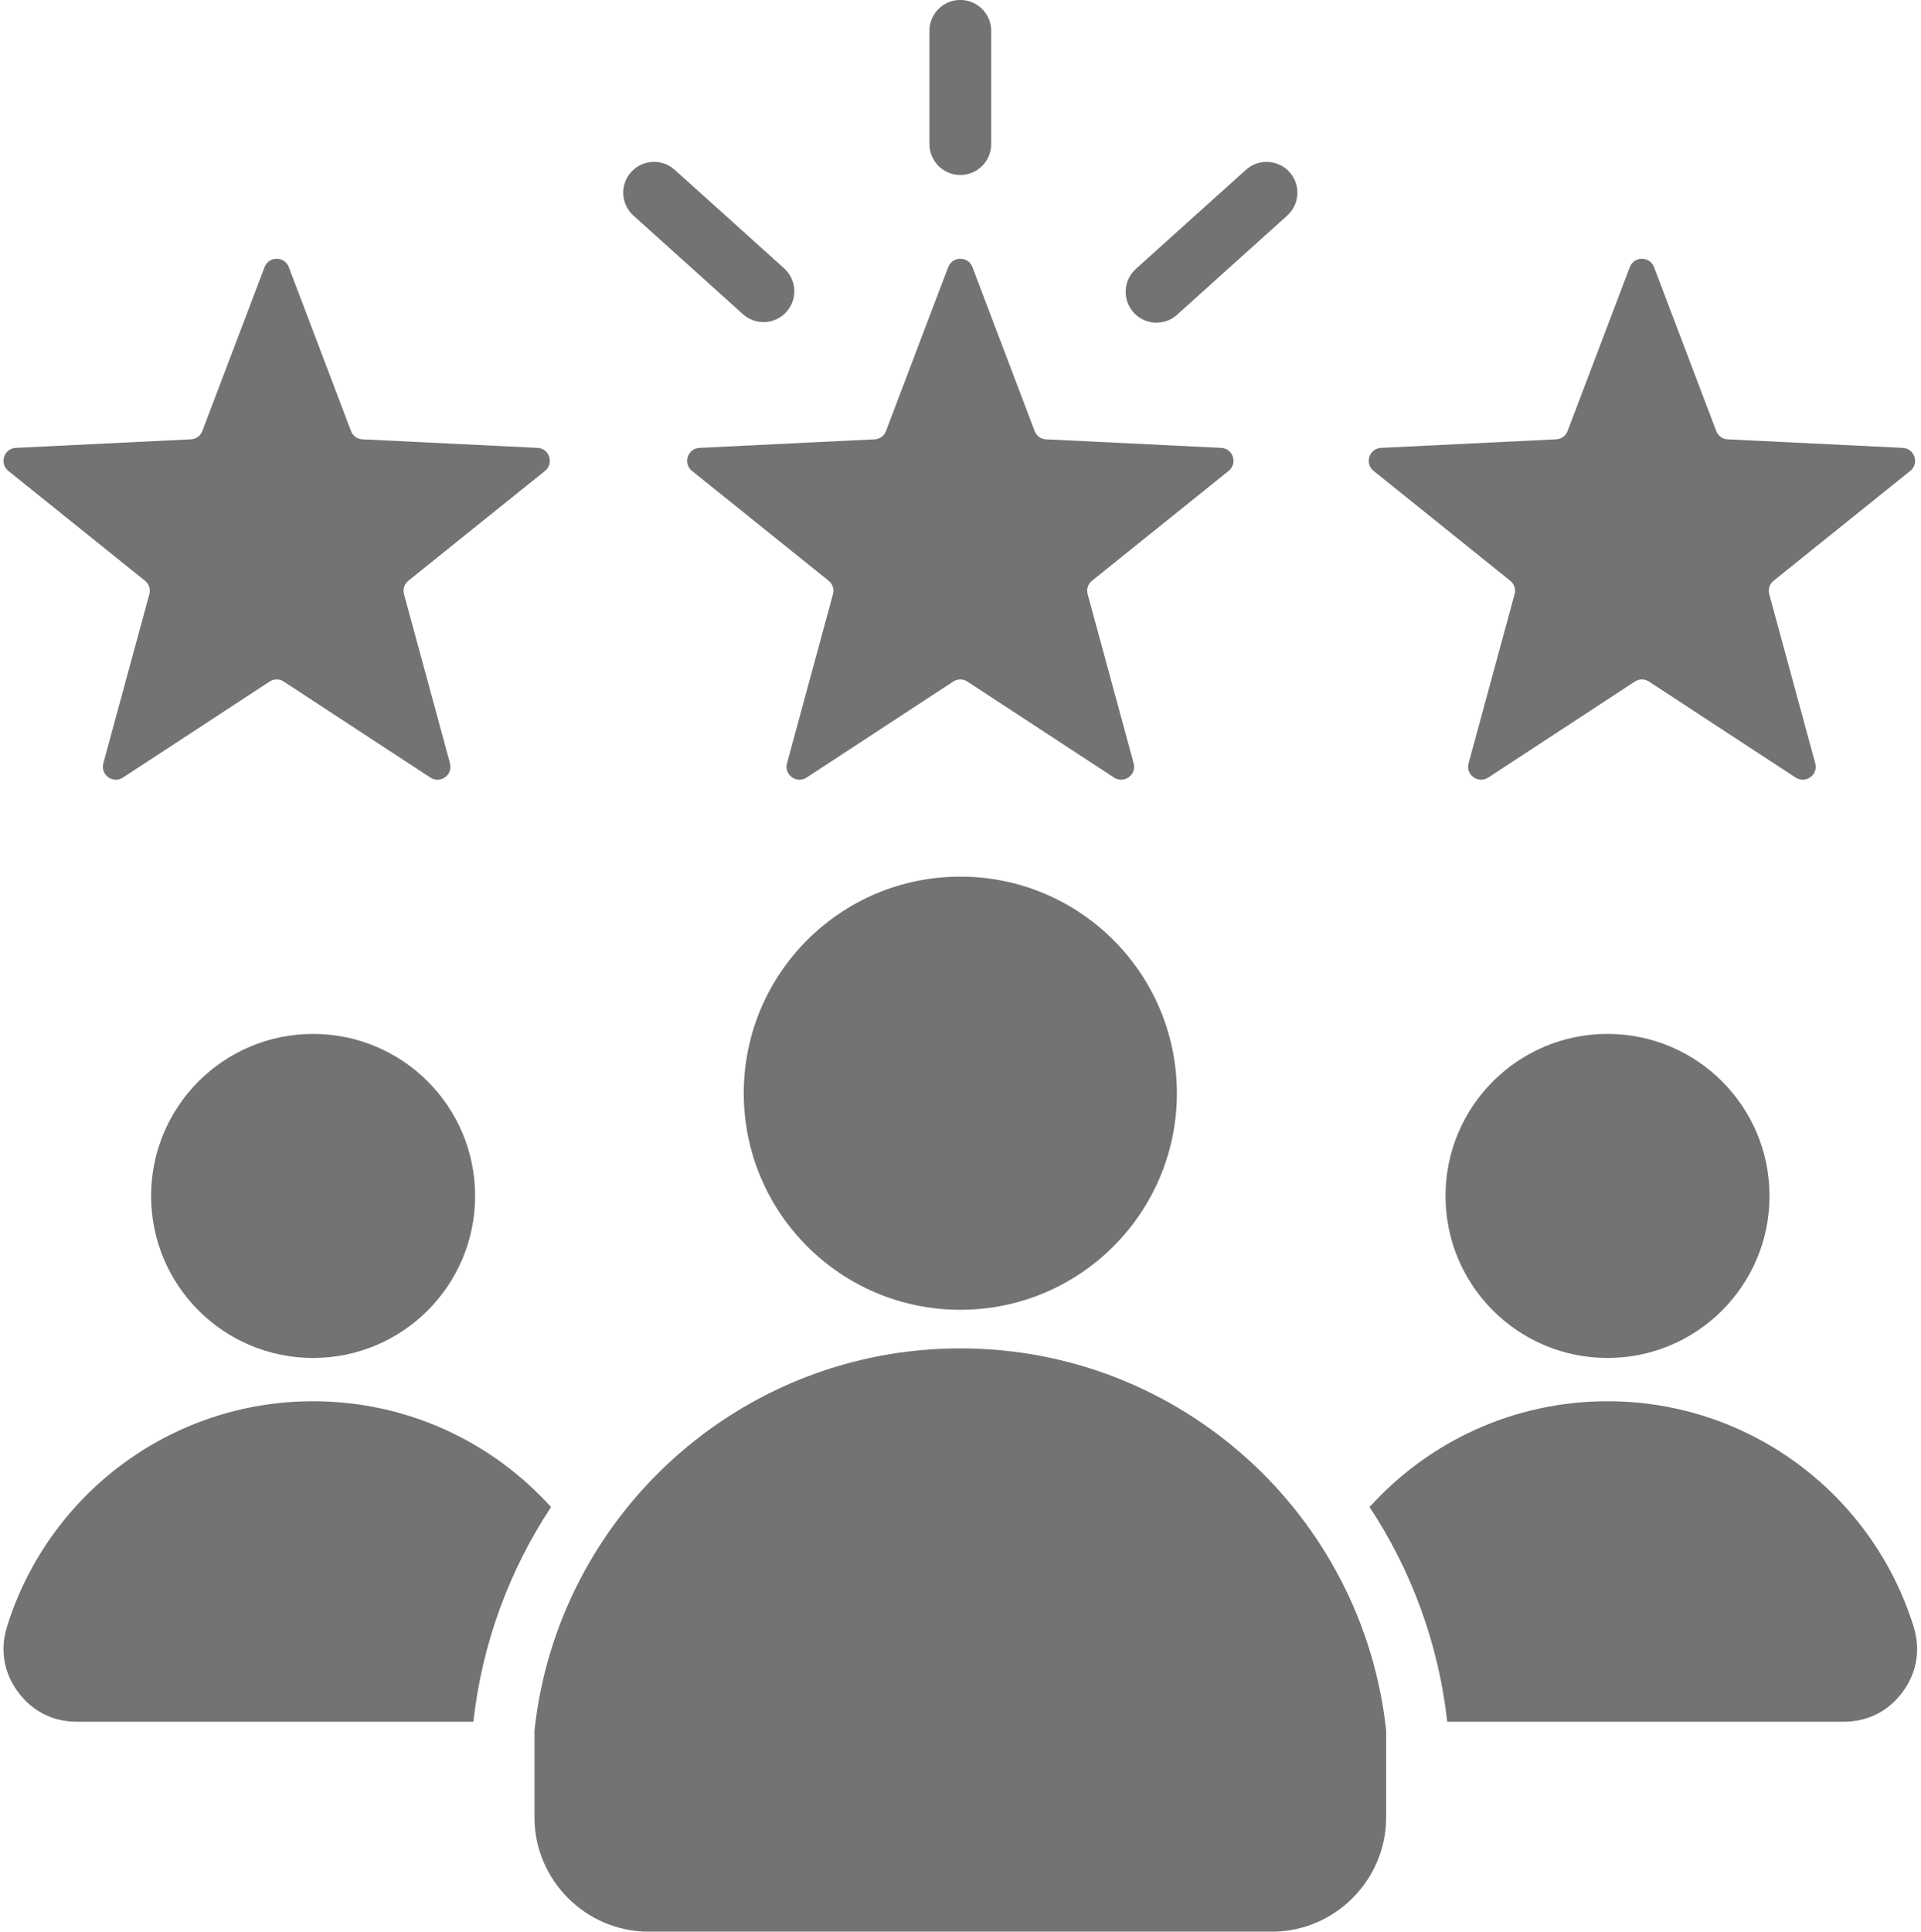
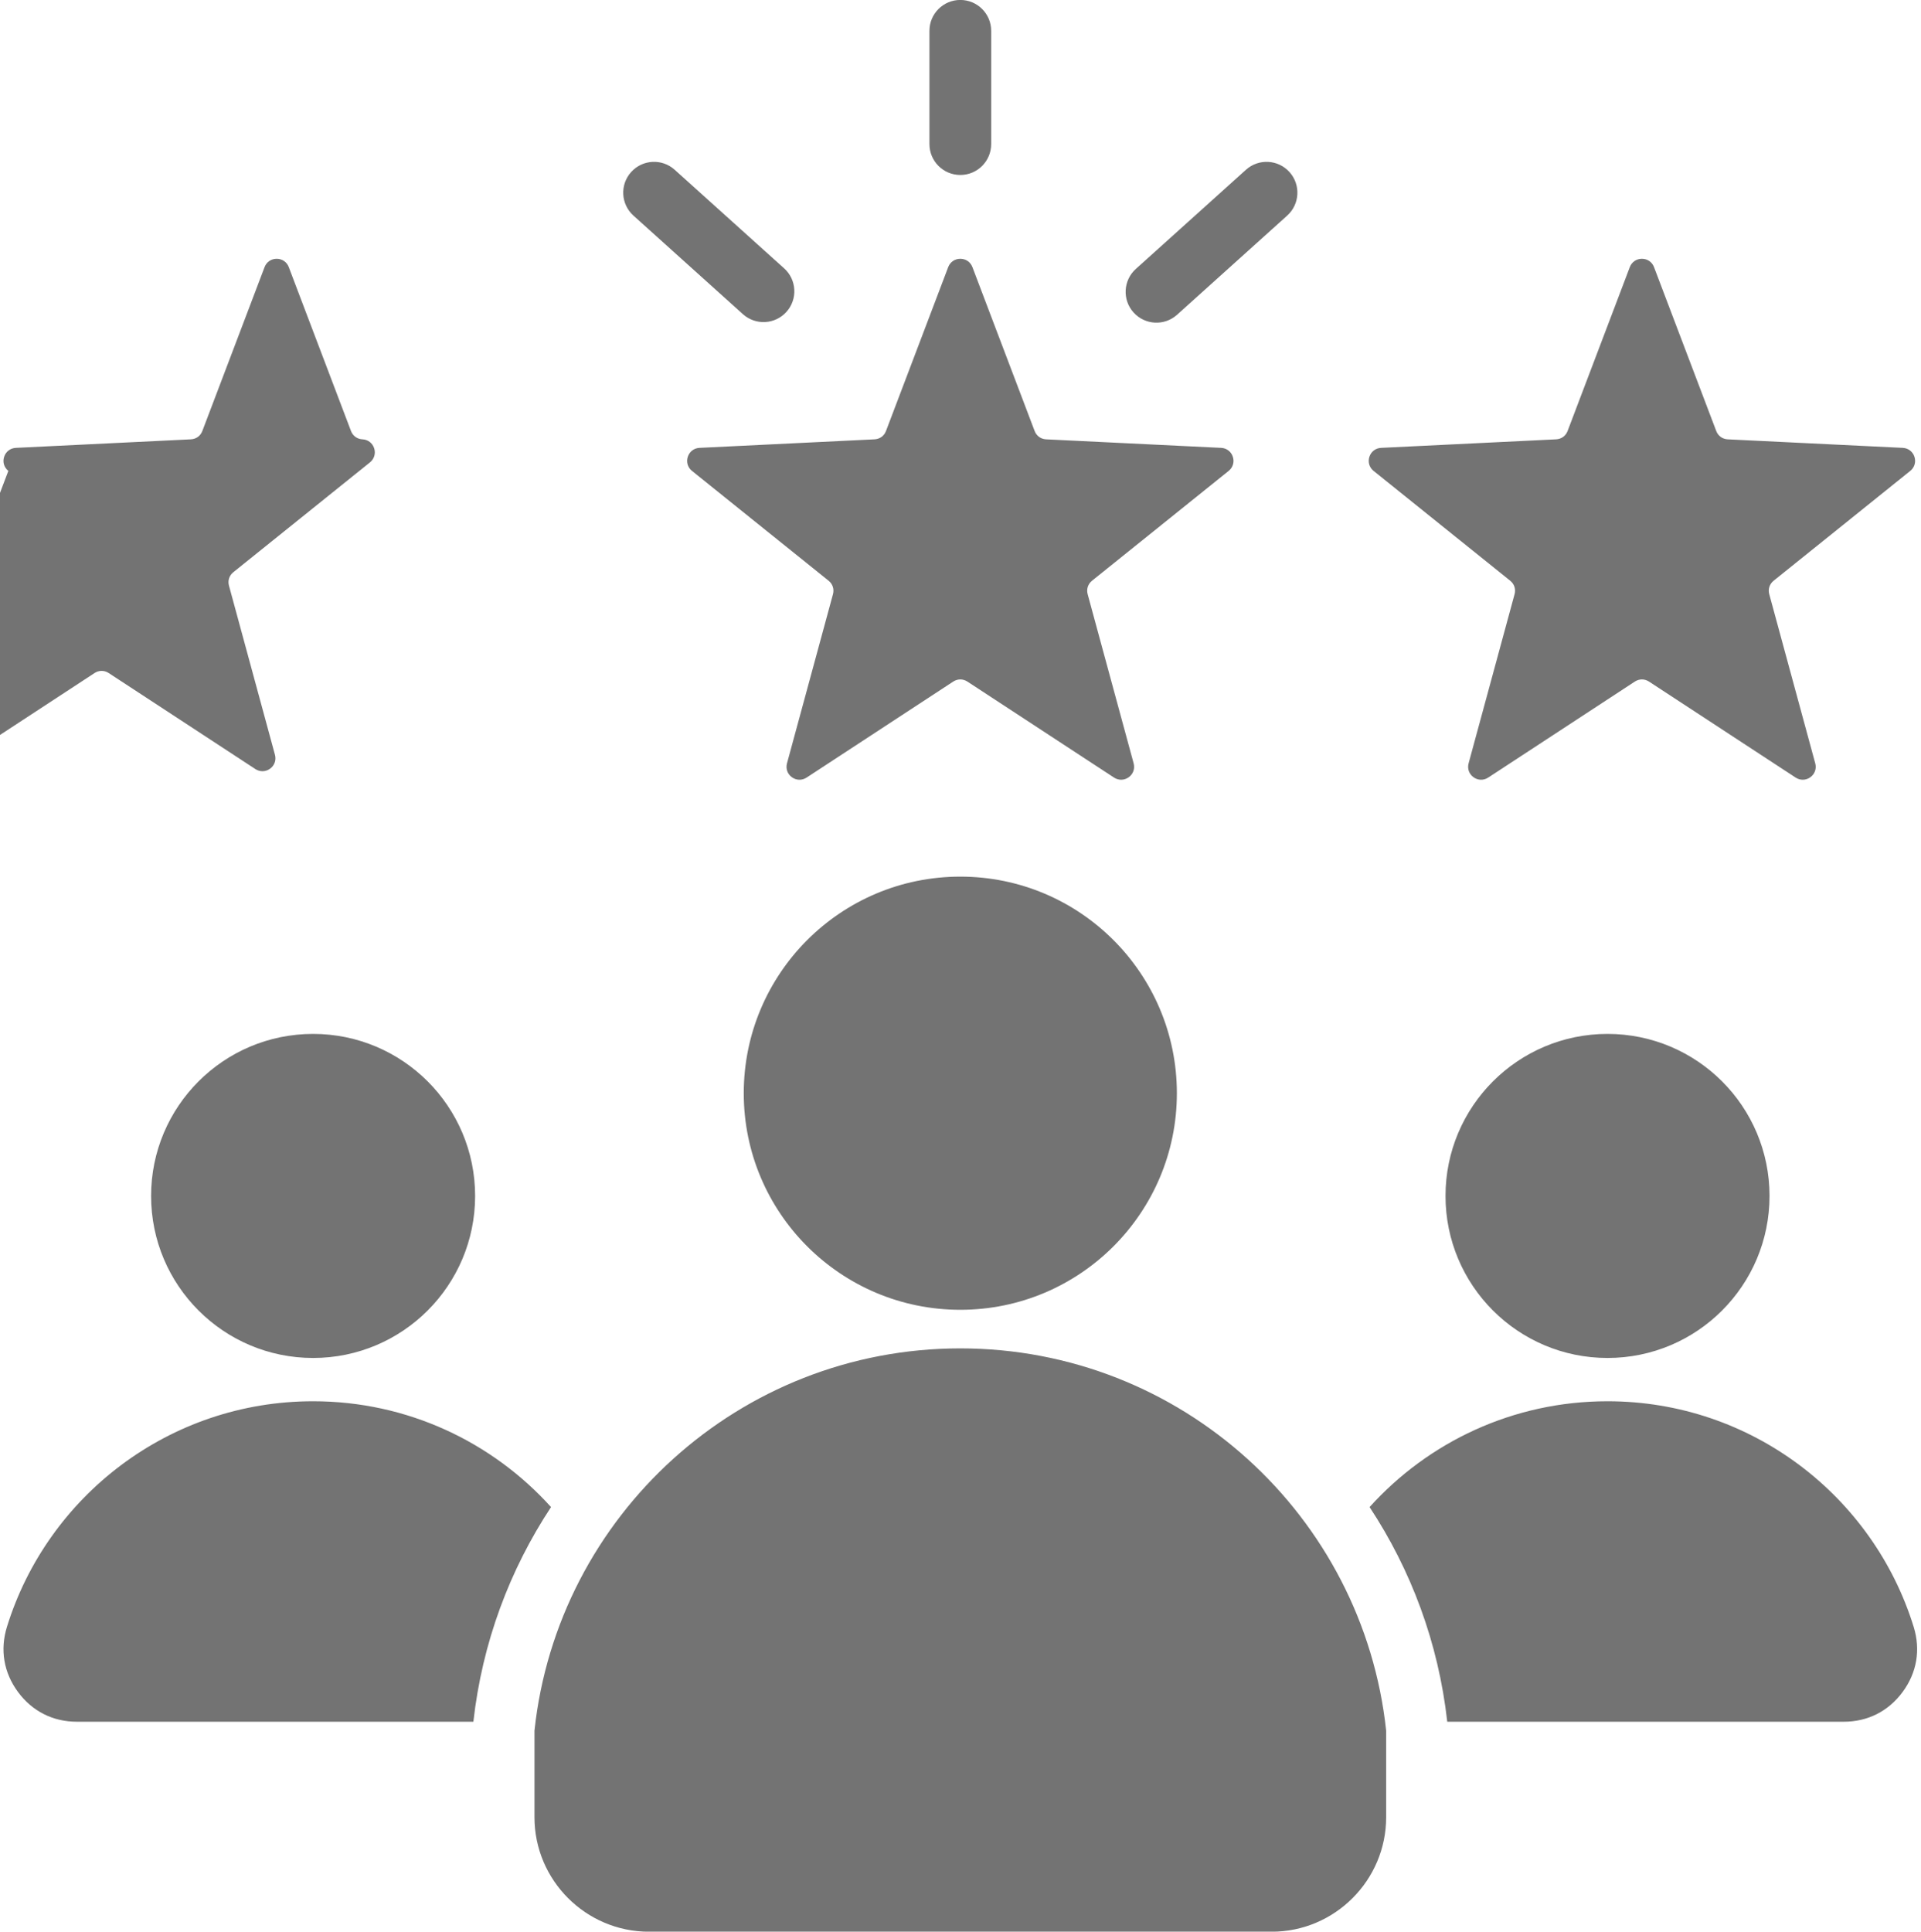
<svg xmlns="http://www.w3.org/2000/svg" fill="#737373" height="500.6" preserveAspectRatio="xMidYMid meet" version="1" viewBox="7.1 5.7 497.9 500.6" width="497.9" zoomAndPan="magnify">
  <g id="change1_1">
-     <path clip-rule="evenodd" d="M259.142,74.929l16.122,42.464c0.485,1.277,1.613,2.096,2.977,2.163l45.367,2.211 c1.421,0.069,2.591,0.964,3.031,2.317c0.439,1.353,0.019,2.765-1.09,3.656l-35.403,28.455c-1.064,0.855-1.495,2.182-1.137,3.499 l11.916,43.83c0.373,1.373-0.116,2.762-1.267,3.598c-1.151,0.836-2.623,0.872-3.814,0.093l-38.003-24.877 c-1.142-0.748-2.537-0.748-3.679,0l-38.002,24.877c-1.19,0.779-2.663,0.743-3.813-0.093c-1.151-0.836-1.64-2.226-1.267-3.598 l11.916-43.83c0.358-1.317-0.073-2.644-1.137-3.499l-35.403-28.455c-1.109-0.891-1.53-2.303-1.09-3.656 c0.439-1.353,1.61-2.247,3.031-2.317l45.367-2.211c1.364-0.066,2.492-0.886,2.976-2.163l16.122-42.464 c0.505-1.33,1.717-2.166,3.14-2.166C257.425,72.763,258.637,73.599,259.142,74.929L259.142,74.929z M171.278,61.57l28.376,25.551 c3.279,2.951,8.33,2.685,11.281-0.594c2.951-3.279,2.685-8.33-0.594-11.281l-28.376-25.551c-3.279-2.951-8.33-2.685-11.281,0.594 C167.733,53.568,167.998,58.619,171.278,61.57L171.278,61.57z M330.038,49.695l-28.542,25.7c-3.279,2.951-3.545,8.002-0.594,11.281 c2.951,3.279,8.002,3.545,11.281,0.594l28.542-25.7c3.279-2.951,3.545-8.002,0.594-11.281 C338.367,47.01,333.317,46.744,330.038,49.695L330.038,49.695z M264.002,43.046c0,4.418-3.582,8-8,8c-4.418,0-8-3.582-8-8V13.687 c0-4.418,3.582-8,8-8c4.418,0,8,3.582,8,8V43.046L264.002,43.046z M256.002,232.884c30.999,0,56.129,25.13,56.129,56.128 c0,30.999-25.13,56.129-56.129,56.129c-30.999,0-56.128-25.13-56.128-56.129C199.874,258.013,225.003,232.884,256.002,232.884 L256.002,232.884z M366.374,454.208c-5.96-55.692-53.099-99.067-110.372-99.067c-57.274,0-104.413,43.375-110.373,99.068v22.438 c0,16.34,13.327,29.667,29.667,29.667h161.411c16.34,0,29.667-13.327,29.667-29.667V454.208L366.374,454.208z M423.75,273.644 c23.191,0,41.991,18.801,41.991,41.991c0,23.191-18.8,41.991-41.991,41.991c-23.191,0-41.991-18.8-41.991-41.991 C381.758,292.445,400.558,273.644,423.75,273.644L423.75,273.644z M88.254,273.644c23.191,0,41.991,18.801,41.991,41.991 c0,23.191-18.8,41.991-41.991,41.991c-23.191,0-41.991-18.8-41.991-41.991C46.263,292.445,65.063,273.644,88.254,273.644 L88.254,273.644z M88.253,368.843c24.472,0,46.471,10.584,61.671,27.424c-10.727,16.242-17.84,35.143-20.132,55.629H27.038 c-6.227,0-11.585-2.707-15.28-7.719c-3.695-5.012-4.696-10.931-2.854-16.88C19.389,393.438,50.95,368.843,88.253,368.843 L88.253,368.843z M423.749,368.843c37.305,0,68.865,24.595,79.349,58.454c1.842,5.949,0.841,11.867-2.854,16.88 c-3.695,5.013-9.052,7.719-15.28,7.719H382.21c-2.292-20.486-9.406-39.386-20.132-55.629 C377.279,379.427,399.278,368.843,423.749,368.843L423.749,368.843z M81.949,74.929l16.122,42.464 c0.485,1.277,1.613,2.096,2.977,2.163l45.367,2.211c1.421,0.069,2.591,0.964,3.031,2.317c0.439,1.353,0.019,2.765-1.09,3.656 l-35.403,28.455c-1.064,0.855-1.495,2.182-1.137,3.499l11.916,43.83c0.373,1.373-0.116,2.762-1.267,3.598 c-1.151,0.836-2.623,0.872-3.814,0.093l-38.003-24.877c-1.142-0.748-2.537-0.748-3.679,0l-38.002,24.877 c-1.19,0.779-2.663,0.743-3.813-0.093c-1.151-0.836-1.64-2.226-1.267-3.598l11.916-43.83c0.358-1.317-0.073-2.644-1.137-3.499 L9.263,127.739c-1.109-0.891-1.53-2.303-1.09-3.656c0.439-1.353,1.61-2.247,3.031-2.317l45.367-2.211 c1.364-0.066,2.492-0.886,2.976-2.163L75.67,74.929c0.505-1.33,1.717-2.166,3.14-2.166S81.444,73.599,81.949,74.929L81.949,74.929z M435.805,74.929l16.122,42.464c0.485,1.277,1.613,2.096,2.977,2.163l45.367,2.211c1.421,0.069,2.591,0.964,3.031,2.317 c0.439,1.353,0.019,2.765-1.09,3.656l-35.403,28.455c-1.064,0.855-1.495,2.182-1.137,3.499l11.916,43.83 c0.373,1.373-0.116,2.762-1.266,3.598c-1.151,0.836-2.623,0.872-3.814,0.093l-38.003-24.877c-1.142-0.748-2.537-0.748-3.679,0 l-38.002,24.877c-1.19,0.779-2.663,0.743-3.814-0.093c-1.151-0.836-1.64-2.226-1.267-3.598l11.916-43.83 c0.358-1.317-0.073-2.644-1.137-3.499l-35.403-28.455c-1.109-0.891-1.53-2.303-1.09-3.656c0.439-1.353,1.61-2.247,3.031-2.317 l45.367-2.211c1.364-0.066,2.492-0.886,2.976-2.163l16.122-42.464c0.505-1.33,1.717-2.166,3.14-2.166 C434.088,72.763,435.3,73.599,435.805,74.929z" fill-rule="evenodd" />
+     <path clip-rule="evenodd" d="M259.142,74.929l16.122,42.464c0.485,1.277,1.613,2.096,2.977,2.163l45.367,2.211 c1.421,0.069,2.591,0.964,3.031,2.317c0.439,1.353,0.019,2.765-1.09,3.656l-35.403,28.455c-1.064,0.855-1.495,2.182-1.137,3.499 l11.916,43.83c0.373,1.373-0.116,2.762-1.267,3.598c-1.151,0.836-2.623,0.872-3.814,0.093l-38.003-24.877 c-1.142-0.748-2.537-0.748-3.679,0l-38.002,24.877c-1.19,0.779-2.663,0.743-3.813-0.093c-1.151-0.836-1.64-2.226-1.267-3.598 l11.916-43.83c0.358-1.317-0.073-2.644-1.137-3.499l-35.403-28.455c-1.109-0.891-1.53-2.303-1.09-3.656 c0.439-1.353,1.61-2.247,3.031-2.317l45.367-2.211c1.364-0.066,2.492-0.886,2.976-2.163l16.122-42.464 c0.505-1.33,1.717-2.166,3.14-2.166C257.425,72.763,258.637,73.599,259.142,74.929L259.142,74.929z M171.278,61.57l28.376,25.551 c3.279,2.951,8.33,2.685,11.281-0.594c2.951-3.279,2.685-8.33-0.594-11.281l-28.376-25.551c-3.279-2.951-8.33-2.685-11.281,0.594 C167.733,53.568,167.998,58.619,171.278,61.57L171.278,61.57z M330.038,49.695l-28.542,25.7c-3.279,2.951-3.545,8.002-0.594,11.281 c2.951,3.279,8.002,3.545,11.281,0.594l28.542-25.7c3.279-2.951,3.545-8.002,0.594-11.281 C338.367,47.01,333.317,46.744,330.038,49.695L330.038,49.695z M264.002,43.046c0,4.418-3.582,8-8,8c-4.418,0-8-3.582-8-8V13.687 c0-4.418,3.582-8,8-8c4.418,0,8,3.582,8,8V43.046L264.002,43.046z M256.002,232.884c30.999,0,56.129,25.13,56.129,56.128 c0,30.999-25.13,56.129-56.129,56.129c-30.999,0-56.128-25.13-56.128-56.129C199.874,258.013,225.003,232.884,256.002,232.884 L256.002,232.884z M366.374,454.208c-5.96-55.692-53.099-99.067-110.372-99.067c-57.274,0-104.413,43.375-110.373,99.068v22.438 c0,16.34,13.327,29.667,29.667,29.667h161.411c16.34,0,29.667-13.327,29.667-29.667V454.208L366.374,454.208z M423.75,273.644 c23.191,0,41.991,18.801,41.991,41.991c0,23.191-18.8,41.991-41.991,41.991c-23.191,0-41.991-18.8-41.991-41.991 C381.758,292.445,400.558,273.644,423.75,273.644L423.75,273.644z M88.254,273.644c23.191,0,41.991,18.801,41.991,41.991 c0,23.191-18.8,41.991-41.991,41.991c-23.191,0-41.991-18.8-41.991-41.991C46.263,292.445,65.063,273.644,88.254,273.644 L88.254,273.644z M88.253,368.843c24.472,0,46.471,10.584,61.671,27.424c-10.727,16.242-17.84,35.143-20.132,55.629H27.038 c-6.227,0-11.585-2.707-15.28-7.719c-3.695-5.012-4.696-10.931-2.854-16.88C19.389,393.438,50.95,368.843,88.253,368.843 L88.253,368.843z M423.749,368.843c37.305,0,68.865,24.595,79.349,58.454c1.842,5.949,0.841,11.867-2.854,16.88 c-3.695,5.013-9.052,7.719-15.28,7.719H382.21c-2.292-20.486-9.406-39.386-20.132-55.629 C377.279,379.427,399.278,368.843,423.749,368.843L423.749,368.843z M81.949,74.929l16.122,42.464 c0.485,1.277,1.613,2.096,2.977,2.163c1.421,0.069,2.591,0.964,3.031,2.317c0.439,1.353,0.019,2.765-1.09,3.656 l-35.403,28.455c-1.064,0.855-1.495,2.182-1.137,3.499l11.916,43.83c0.373,1.373-0.116,2.762-1.267,3.598 c-1.151,0.836-2.623,0.872-3.814,0.093l-38.003-24.877c-1.142-0.748-2.537-0.748-3.679,0l-38.002,24.877 c-1.19,0.779-2.663,0.743-3.813-0.093c-1.151-0.836-1.64-2.226-1.267-3.598l11.916-43.83c0.358-1.317-0.073-2.644-1.137-3.499 L9.263,127.739c-1.109-0.891-1.53-2.303-1.09-3.656c0.439-1.353,1.61-2.247,3.031-2.317l45.367-2.211 c1.364-0.066,2.492-0.886,2.976-2.163L75.67,74.929c0.505-1.33,1.717-2.166,3.14-2.166S81.444,73.599,81.949,74.929L81.949,74.929z M435.805,74.929l16.122,42.464c0.485,1.277,1.613,2.096,2.977,2.163l45.367,2.211c1.421,0.069,2.591,0.964,3.031,2.317 c0.439,1.353,0.019,2.765-1.09,3.656l-35.403,28.455c-1.064,0.855-1.495,2.182-1.137,3.499l11.916,43.83 c0.373,1.373-0.116,2.762-1.266,3.598c-1.151,0.836-2.623,0.872-3.814,0.093l-38.003-24.877c-1.142-0.748-2.537-0.748-3.679,0 l-38.002,24.877c-1.19,0.779-2.663,0.743-3.814-0.093c-1.151-0.836-1.64-2.226-1.267-3.598l11.916-43.83 c0.358-1.317-0.073-2.644-1.137-3.499l-35.403-28.455c-1.109-0.891-1.53-2.303-1.09-3.656c0.439-1.353,1.61-2.247,3.031-2.317 l45.367-2.211c1.364-0.066,2.492-0.886,2.976-2.163l16.122-42.464c0.505-1.33,1.717-2.166,3.14-2.166 C434.088,72.763,435.3,73.599,435.805,74.929z" fill-rule="evenodd" />
  </g>
</svg>